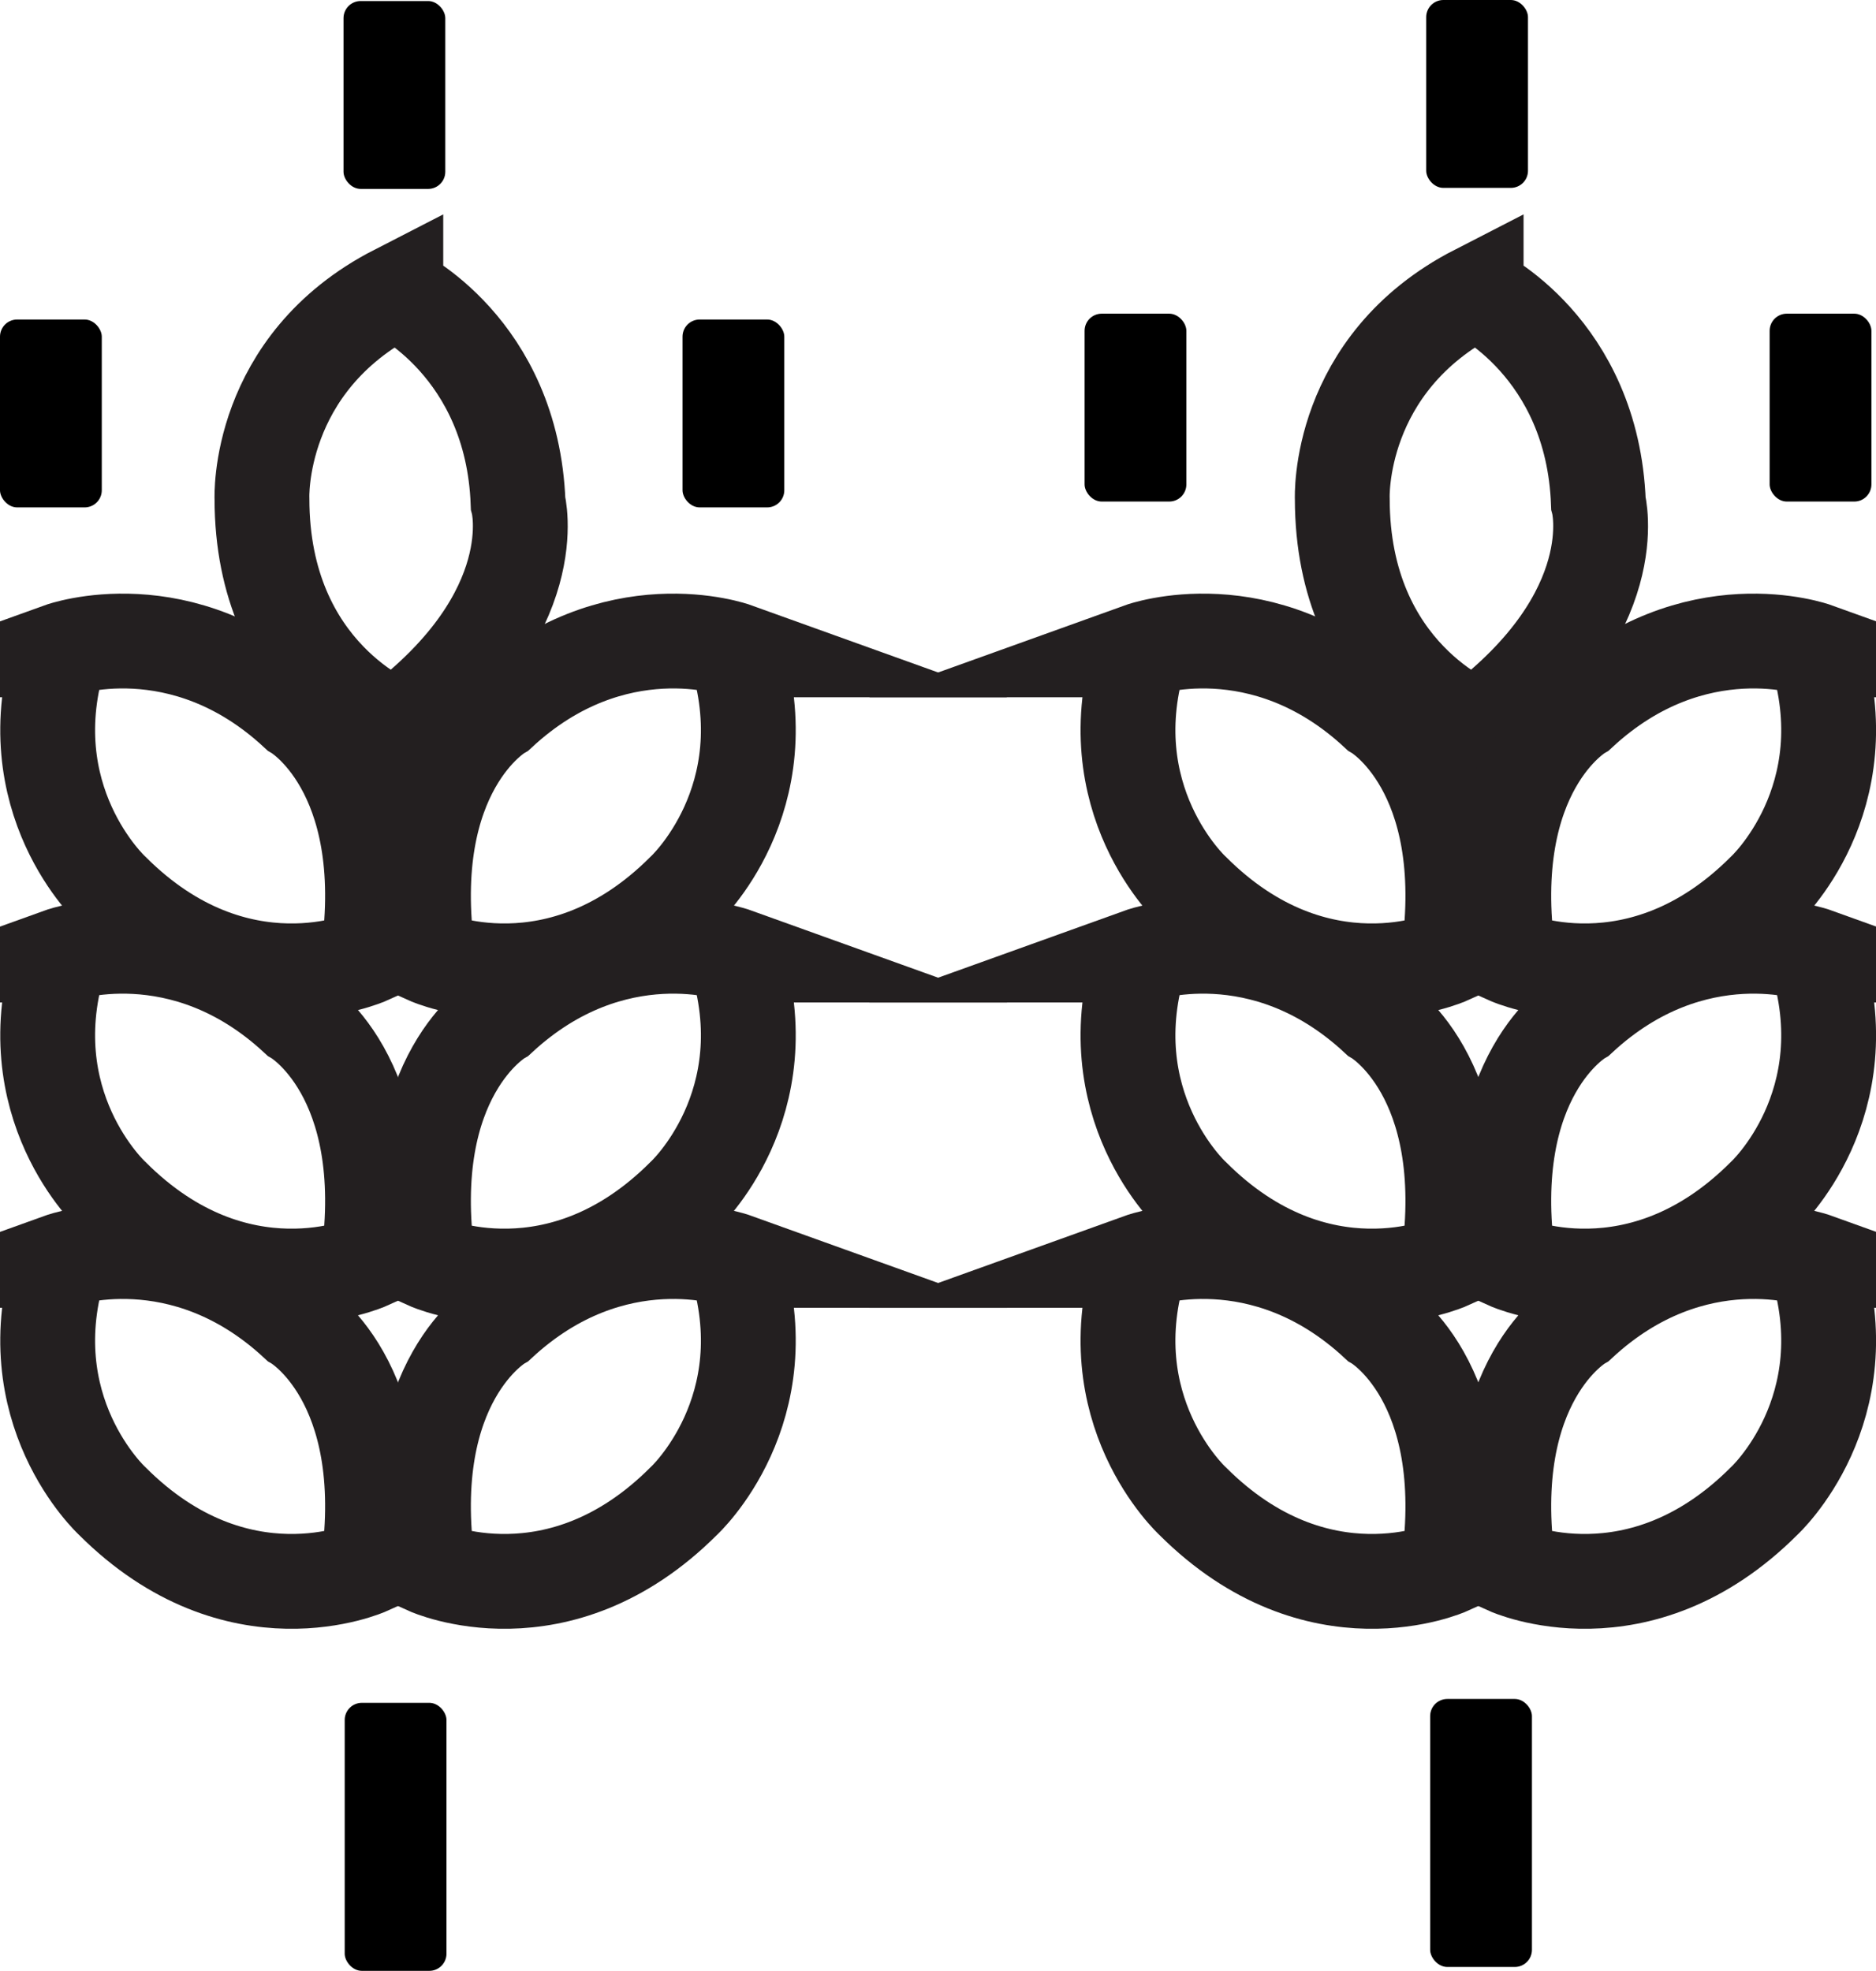
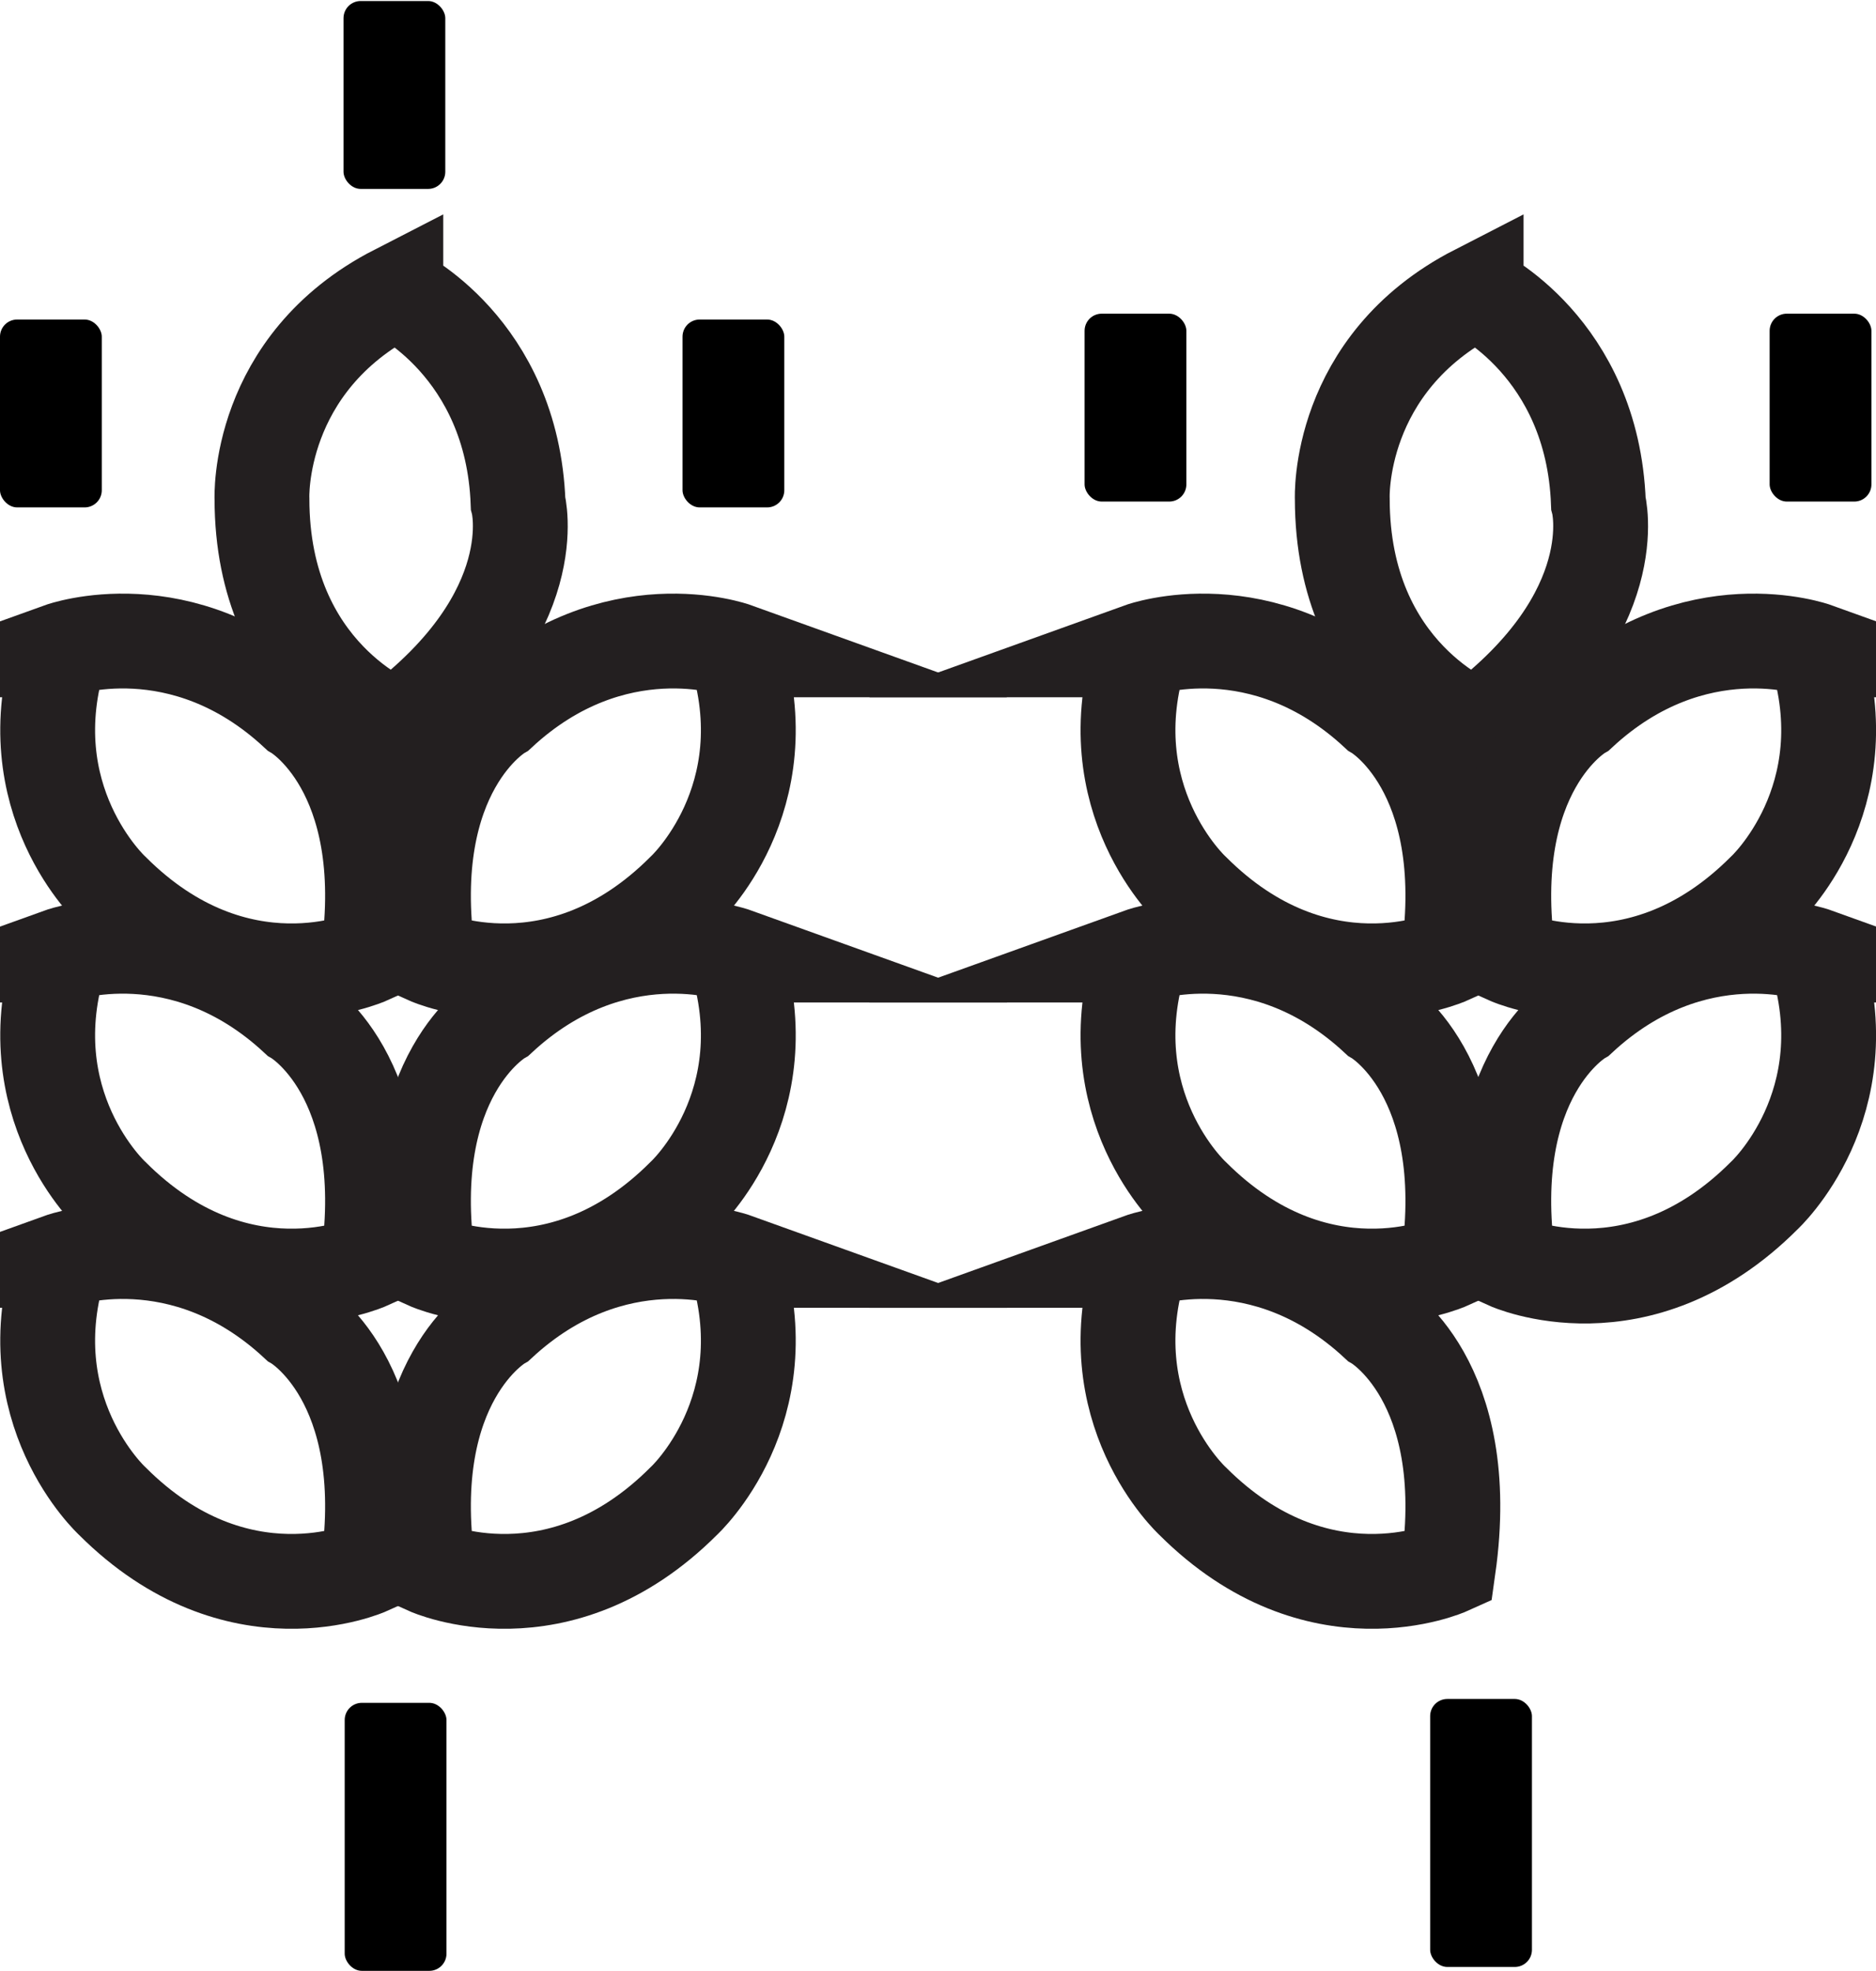
<svg xmlns="http://www.w3.org/2000/svg" id="Layer_2" data-name="Layer 2" viewBox="0 0 237.4 249.45">
  <defs>
    <style>      .cls-1 {        fill: none;        stroke: #231f20;        stroke-miterlimit: 10;        stroke-width: 12px;      }    </style>
  </defs>
  <g id="Layer_1-2" data-name="Layer 1">
    <g>
      <path class="cls-1" d="M50.09,36.97s14.73,6.94,15.47,26.69c0,0,3.68,13.88-15.47,28.29,0,0-16.94-6.41-16.94-28.83,0,0-.74-17.08,16.94-26.16Z" />
      <path class="cls-1" d="M7.69,82.25s15.32-5.51,29.81,7.94c0,0,12.42,7.21,9.07,30.94,0,0-16.51,7.45-32.36-8.41,0,0-12.6-11.56-6.52-30.47Z" />
      <path class="cls-1" d="M93.04,82.25s-15.32-5.51-29.81,7.94c0,0-12.42,7.21-9.07,30.94,0,0,16.51,7.45,32.36-8.41,0,0,12.6-11.56,6.52-30.47Z" />
      <path class="cls-1" d="M7.69,120.88s15.32-5.51,29.81,7.94c0,0,12.42,7.21,9.07,30.94,0,0-16.51,7.45-32.36-8.41,0,0-12.6-11.56-6.52-30.47Z" />
      <path class="cls-1" d="M93.04,120.88s-15.32-5.51-29.81,7.94c0,0-12.42,7.21-9.07,30.94,0,0,16.51,7.45,32.36-8.41,0,0,12.6-11.56,6.52-30.47Z" />
      <path class="cls-1" d="M7.69,159.52s15.32-5.51,29.81,7.94c0,0,12.42,7.21,9.07,30.94,0,0-16.51,7.45-32.36-8.41,0,0-12.6-11.56-6.52-30.47Z" />
      <path class="cls-1" d="M93.04,159.52s-15.32-5.51-29.81,7.94c0,0-12.42,7.21-9.07,30.94,0,0,16.51,7.45,32.36-8.41,0,0,12.6-11.56,6.52-30.47Z" />
    </g>
    <g>
      <path class="cls-1" d="M186.8,36.97s14.73,6.94,15.47,26.69c0,0,3.68,13.88-15.47,28.29,0,0-16.94-6.41-16.94-28.83,0,0-.74-17.08,16.94-26.16Z" />
      <path class="cls-1" d="M144.4,82.25s15.32-5.51,29.81,7.94c0,0,12.42,7.21,9.07,30.94,0,0-16.51,7.45-32.36-8.41,0,0-12.6-11.56-6.52-30.47Z" />
      <path class="cls-1" d="M229.75,82.25s-15.32-5.51-29.81,7.94c0,0-12.42,7.21-9.07,30.94,0,0,16.51,7.45,32.36-8.41,0,0,12.6-11.56,6.52-30.47Z" />
      <path class="cls-1" d="M144.4,120.88s15.32-5.51,29.81,7.94c0,0,12.42,7.21,9.07,30.94,0,0-16.51,7.45-32.36-8.41,0,0-12.6-11.56-6.52-30.47Z" />
      <path class="cls-1" d="M229.75,120.88s-15.32-5.51-29.81,7.94c0,0-12.42,7.21-9.07,30.94,0,0,16.51,7.45,32.36-8.41,0,0,12.6-11.56,6.52-30.47Z" />
      <path class="cls-1" d="M144.4,159.52s15.32-5.51,29.81,7.94c0,0,12.42,7.21,9.07,30.94,0,0-16.51,7.45-32.36-8.41,0,0-12.6-11.56-6.52-30.47Z" />
-       <path class="cls-1" d="M229.75,159.52s-15.32-5.51-29.81,7.94c0,0-12.42,7.21-9.07,30.94,0,0,16.51,7.45,32.36-8.41,0,0,12.6-11.56,6.52-30.47Z" />
    </g>
    <rect x="43.47" y=".13" width="12.88" height="23.78" rx="2.17" ry="2.17" />
-     <rect x="180.48" y="0" width="12.88" height="23.78" rx="2.17" ry="2.17" />
    <rect x="223.94" y="39.7" width="12.88" height="23.78" rx="2.17" ry="2.17" />
    <rect x="137.25" y="39.7" width="12.88" height="23.78" rx="2.17" ry="2.17" />
    <rect x="180.98" y="215.03" width="12.88" height="33.92" rx="2.17" ry="2.17" />
    <rect x="43.62" y="215.52" width="12.88" height="33.92" rx="2.17" ry="2.17" />
    <rect x="86.37" y="40.44" width="12.88" height="23.78" rx="2.17" ry="2.17" />
    <rect x="0" y="40.44" width="12.88" height="23.78" rx="2.17" ry="2.17" />
  </g>
</svg>